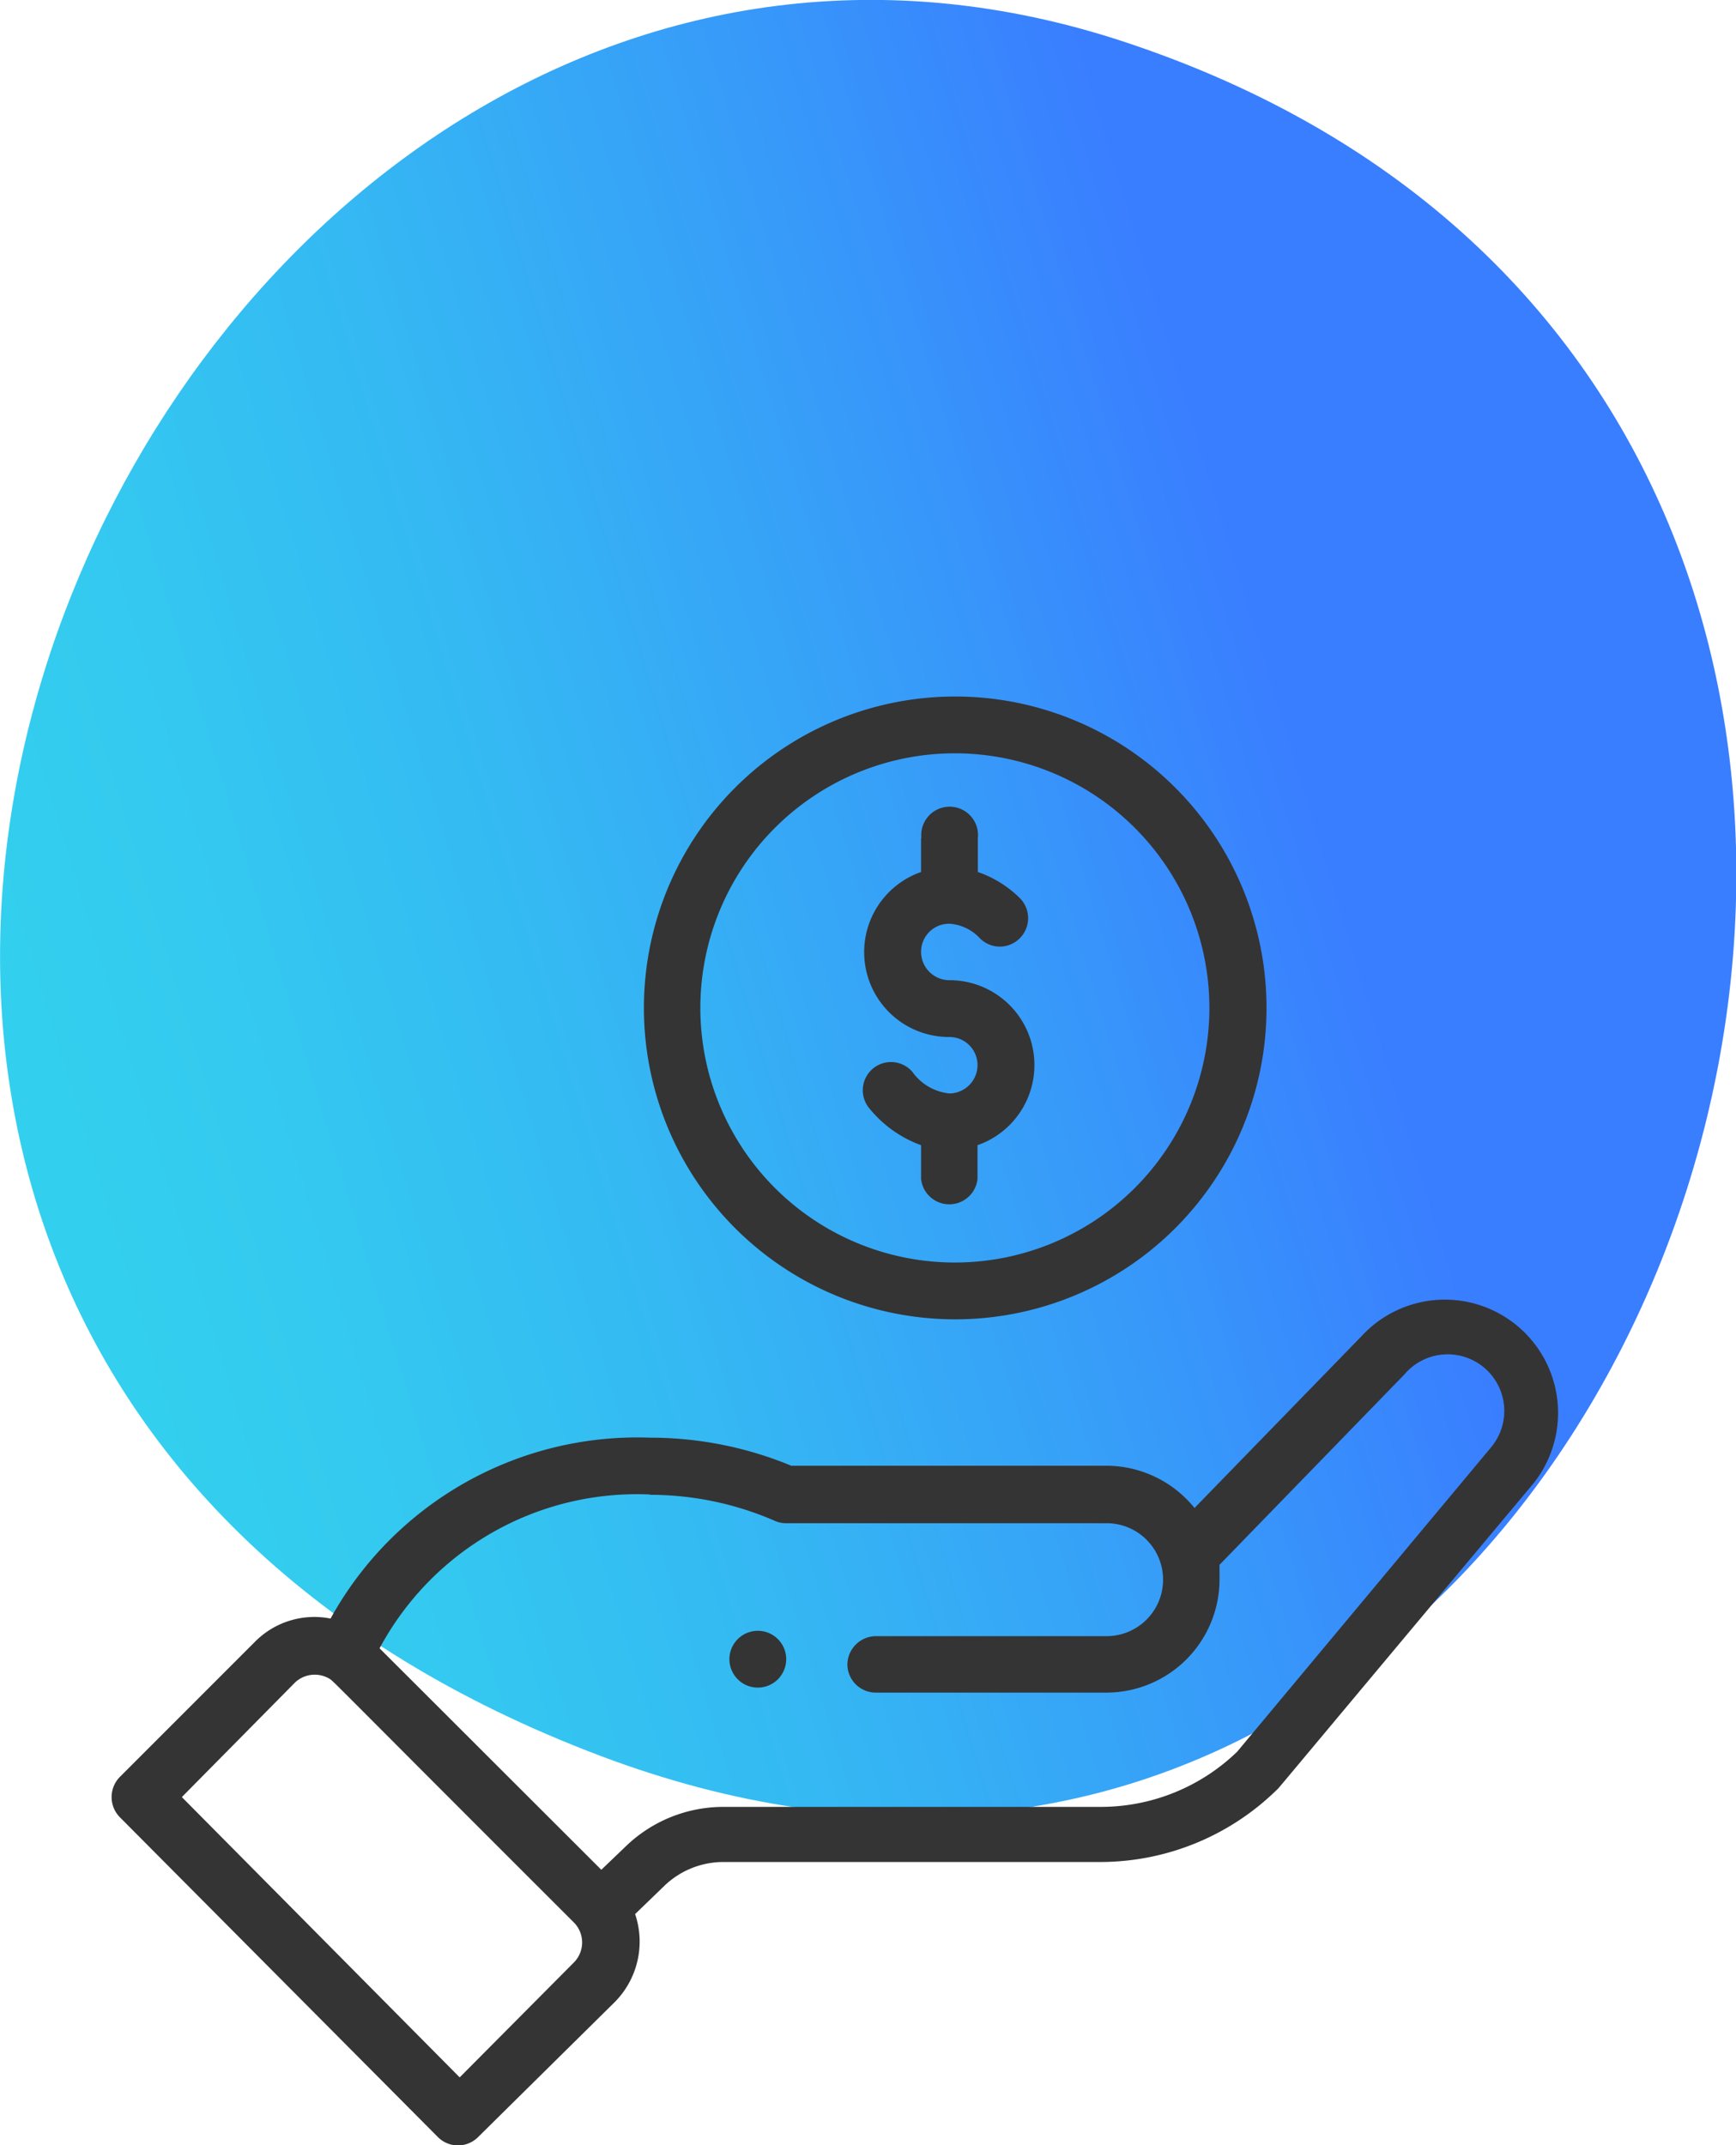
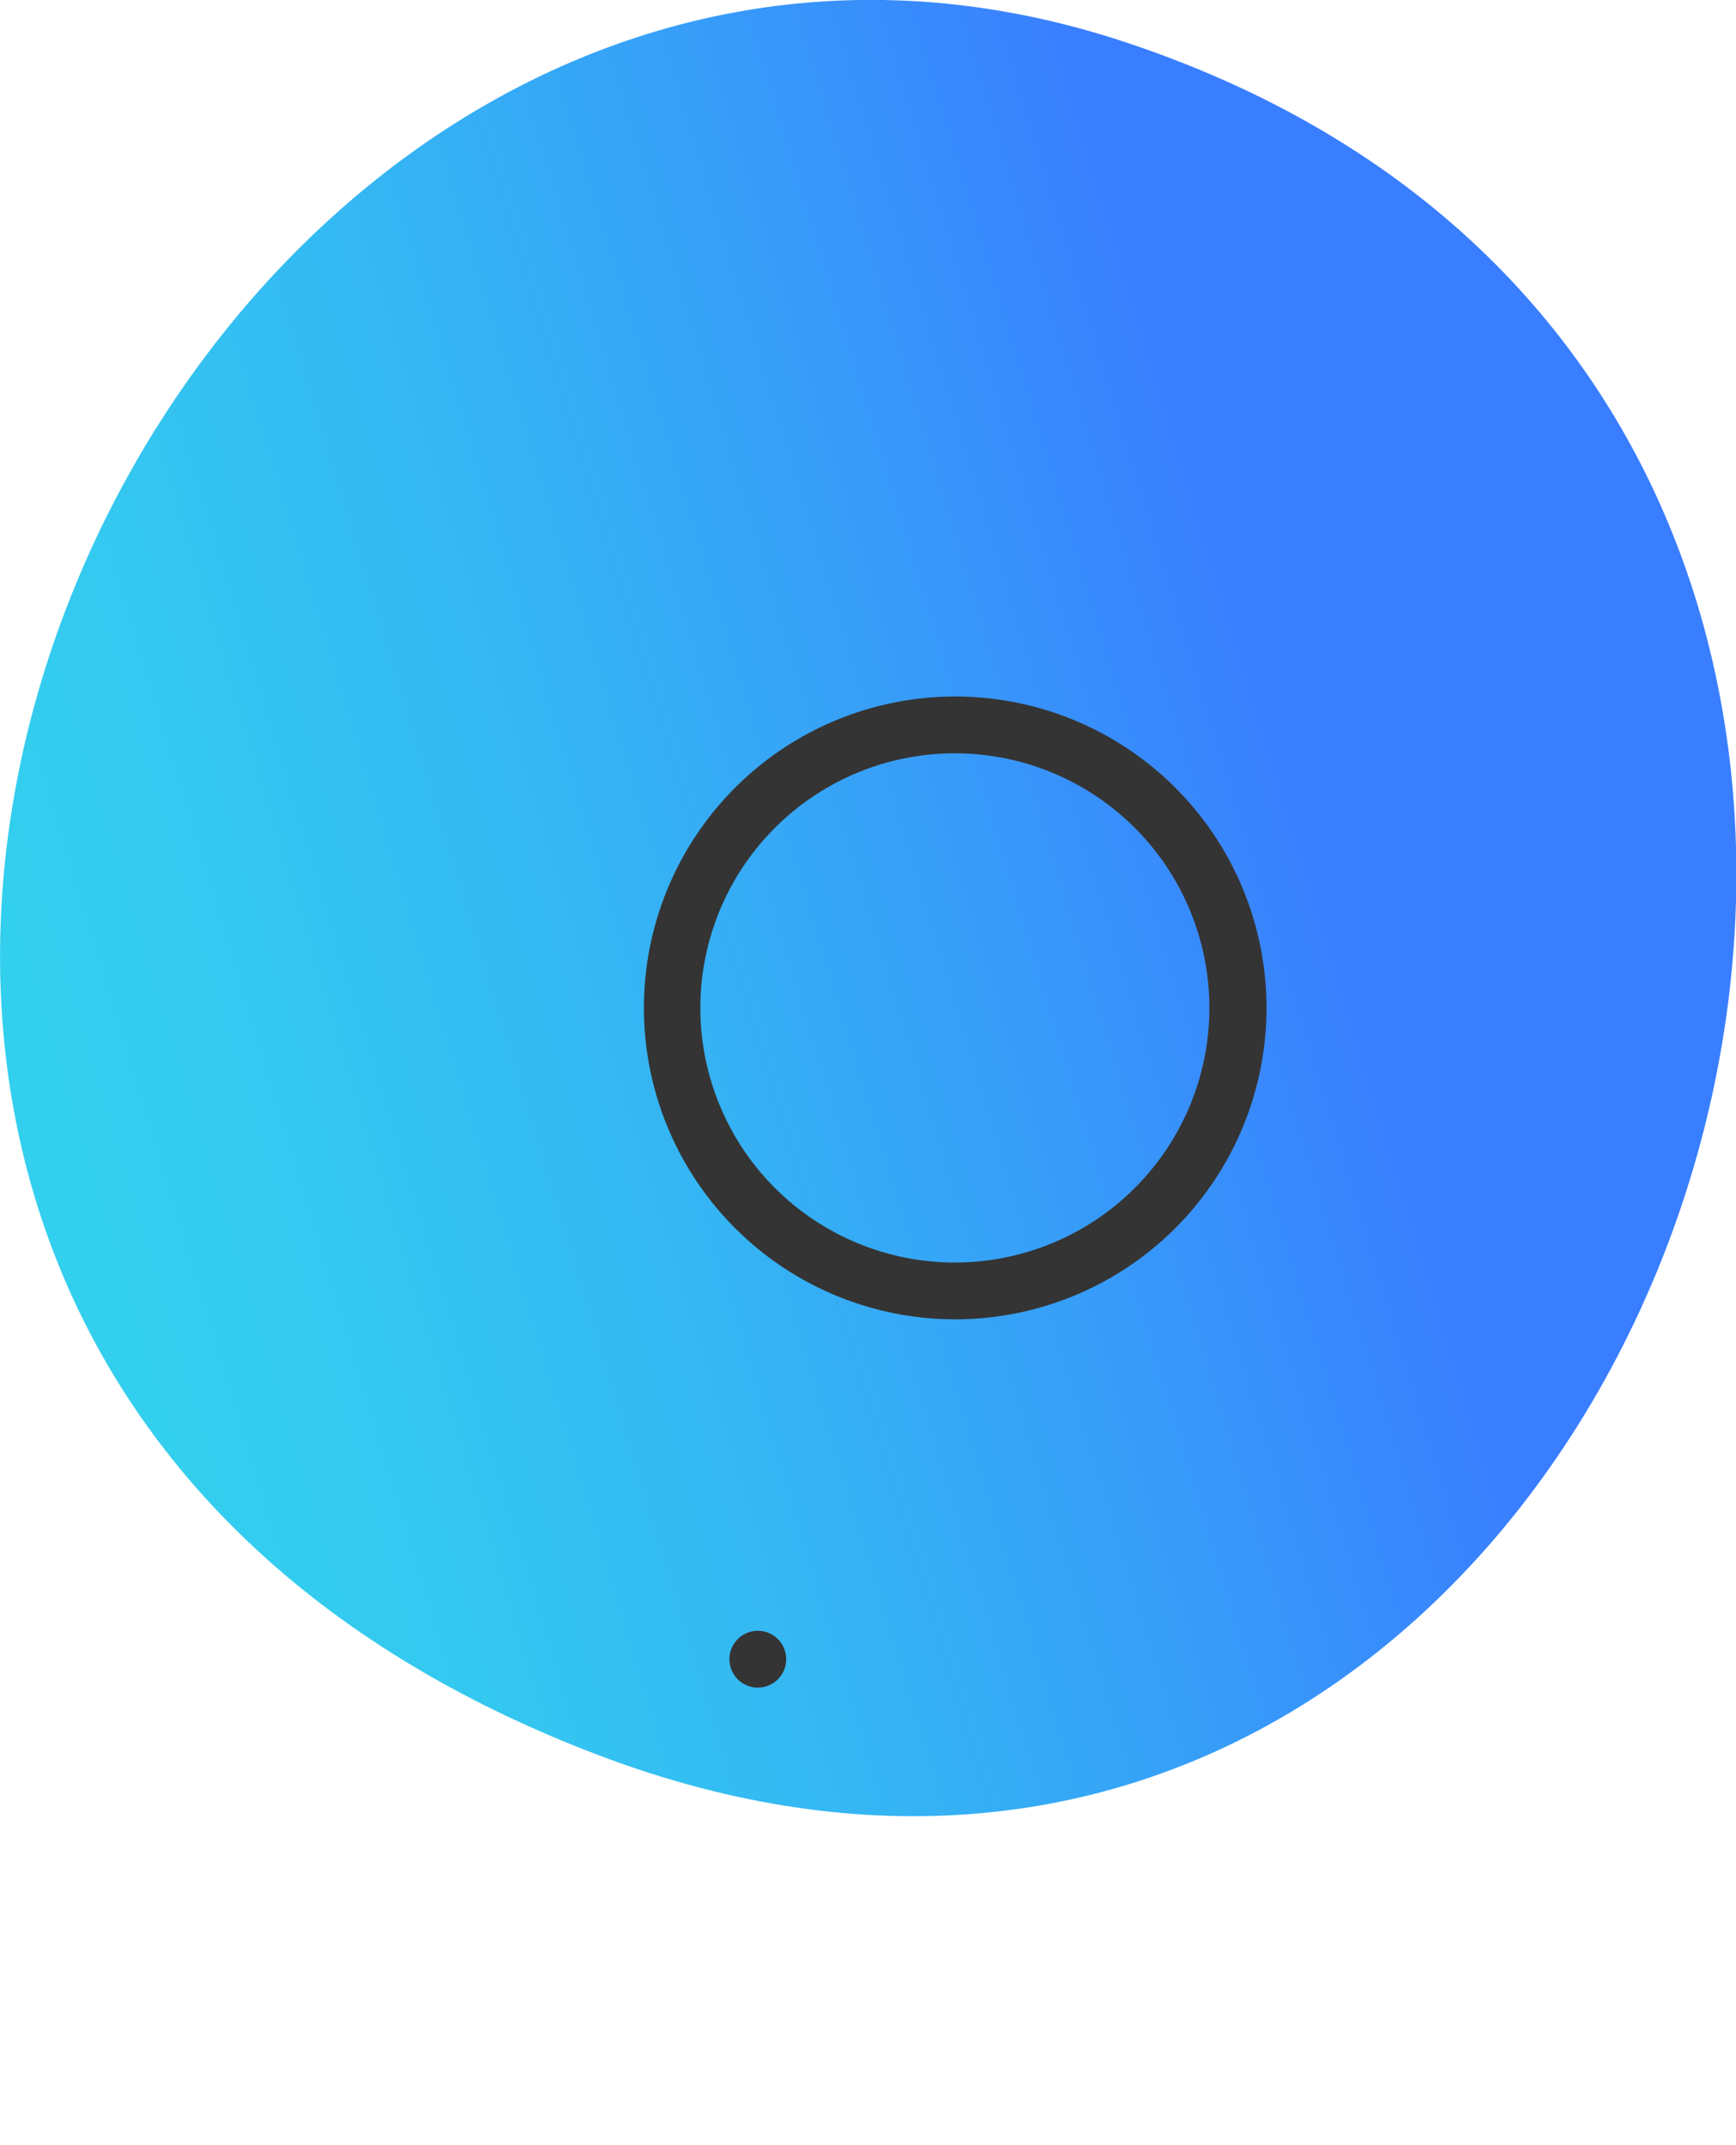
<svg xmlns="http://www.w3.org/2000/svg" viewBox="0 0 51.36 63.45">
  <defs>
    <style>.cls-1{isolation:isolate;}.cls-2{opacity:0.8;mix-blend-mode:multiply;fill:url(#linear-gradient);}.cls-3{fill:#343434;}</style>
    <linearGradient id="linear-gradient" x1="122.62" y1="156.74" x2="171.78" y2="141.83" gradientUnits="userSpaceOnUse">
      <stop offset="0" stop-color="#00c3ea" />
      <stop offset="0.12" stop-color="#01bbec" />
      <stop offset="0.31" stop-color="#02a6f0" />
      <stop offset="0.54" stop-color="#0583f7" />
      <stop offset="0.74" stop-color="#085eff" />
    </linearGradient>
  </defs>
  <title>svg-financement-climatisation</title>
  <g class="cls-1">
    <g id="Thermometer">
      <path class="cls-2" d="M153.67,123.8c-28.57-9.45-49.93,37.68-15.51,50.69C169.85,186.45,187,134.82,153.67,123.8Z" transform="translate(-120.4 -122.56)" />
      <path class="cls-3" d="M143.41,172.23a.84.84,0,1,0-1.18,0A.84.84,0,0,0,143.41,172.23Z" transform="translate(-120.4 -122.56)" />
      <path class="cls-3" d="M139.45,152.37a9.21,9.21,0,1,0,9.2-9.21A9.21,9.21,0,0,0,139.45,152.37Zm16.73,0a7.53,7.53,0,1,1-7.53-7.53A7.53,7.53,0,0,1,156.18,152.37Z" transform="translate(-120.4 -122.56)" />
-       <path class="cls-3" d="M133.36,185.77a.84.84,0,0,0,1.18,0l4.05-4a2.54,2.54,0,0,0,.6-2.6l.87-.84a2.52,2.52,0,0,1,1.75-.7h11.12a7.47,7.47,0,0,0,5.25-2.14c.06-.05-.44.53,7.59-9.06a3.35,3.35,0,0,0-5.09-4.35l-4.94,5.08a3.36,3.36,0,0,0-2.6-1.25h-9.33a10.91,10.91,0,0,0-4.19-.83,10.36,10.36,0,0,0-9.44,5.35,2.47,2.47,0,0,0-2.24.69l-4,4a.85.85,0,0,0,0,1.18Zm6.26-19a9.25,9.25,0,0,1,3.68.76.81.81,0,0,0,.34.08h9.5a1.67,1.67,0,0,1,0,3.34h-6.83a.85.85,0,0,0-.84.84.84.84,0,0,0,.84.83h6.83a3.35,3.35,0,0,0,3.34-3.34c0-.15,0-.29,0-.44l5.47-5.63a1.67,1.67,0,0,1,2.56,2.16l-7.51,9a5.81,5.81,0,0,1-4,1.63H141.81a4.16,4.16,0,0,0-2.91,1.18l-.71.68-6.56-6.55A8.64,8.64,0,0,1,139.62,166.76Zm-10.49,5.55a.85.85,0,0,1,1-.12c.15.09-.27-.29,7.25,7.22a.84.84,0,0,1,0,1.18L134,184l-8.22-8.29Z" transform="translate(-120.4 -122.56)" />
-       <path class="cls-3" d="M147.65,147.35v1a2.51,2.51,0,0,0,.84,4.88.83.83,0,0,1,.83.83.84.84,0,0,1-.83.84,1.53,1.53,0,0,1-1.09-.63.83.83,0,1,0-1.28,1.07,3.51,3.51,0,0,0,1.53,1.09v1a.84.84,0,0,0,1.67,0v-1a2.51,2.51,0,0,0-.83-4.88.84.84,0,0,1-.84-.84.83.83,0,0,1,.84-.83,1.35,1.35,0,0,1,.9.43.83.83,0,0,0,1.18,0,.84.84,0,0,0,0-1.19,3.29,3.29,0,0,0-1.24-.77v-1a.84.84,0,1,0-1.67,0Z" transform="translate(-120.4 -122.56)" />
    </g>
  </g>
</svg>